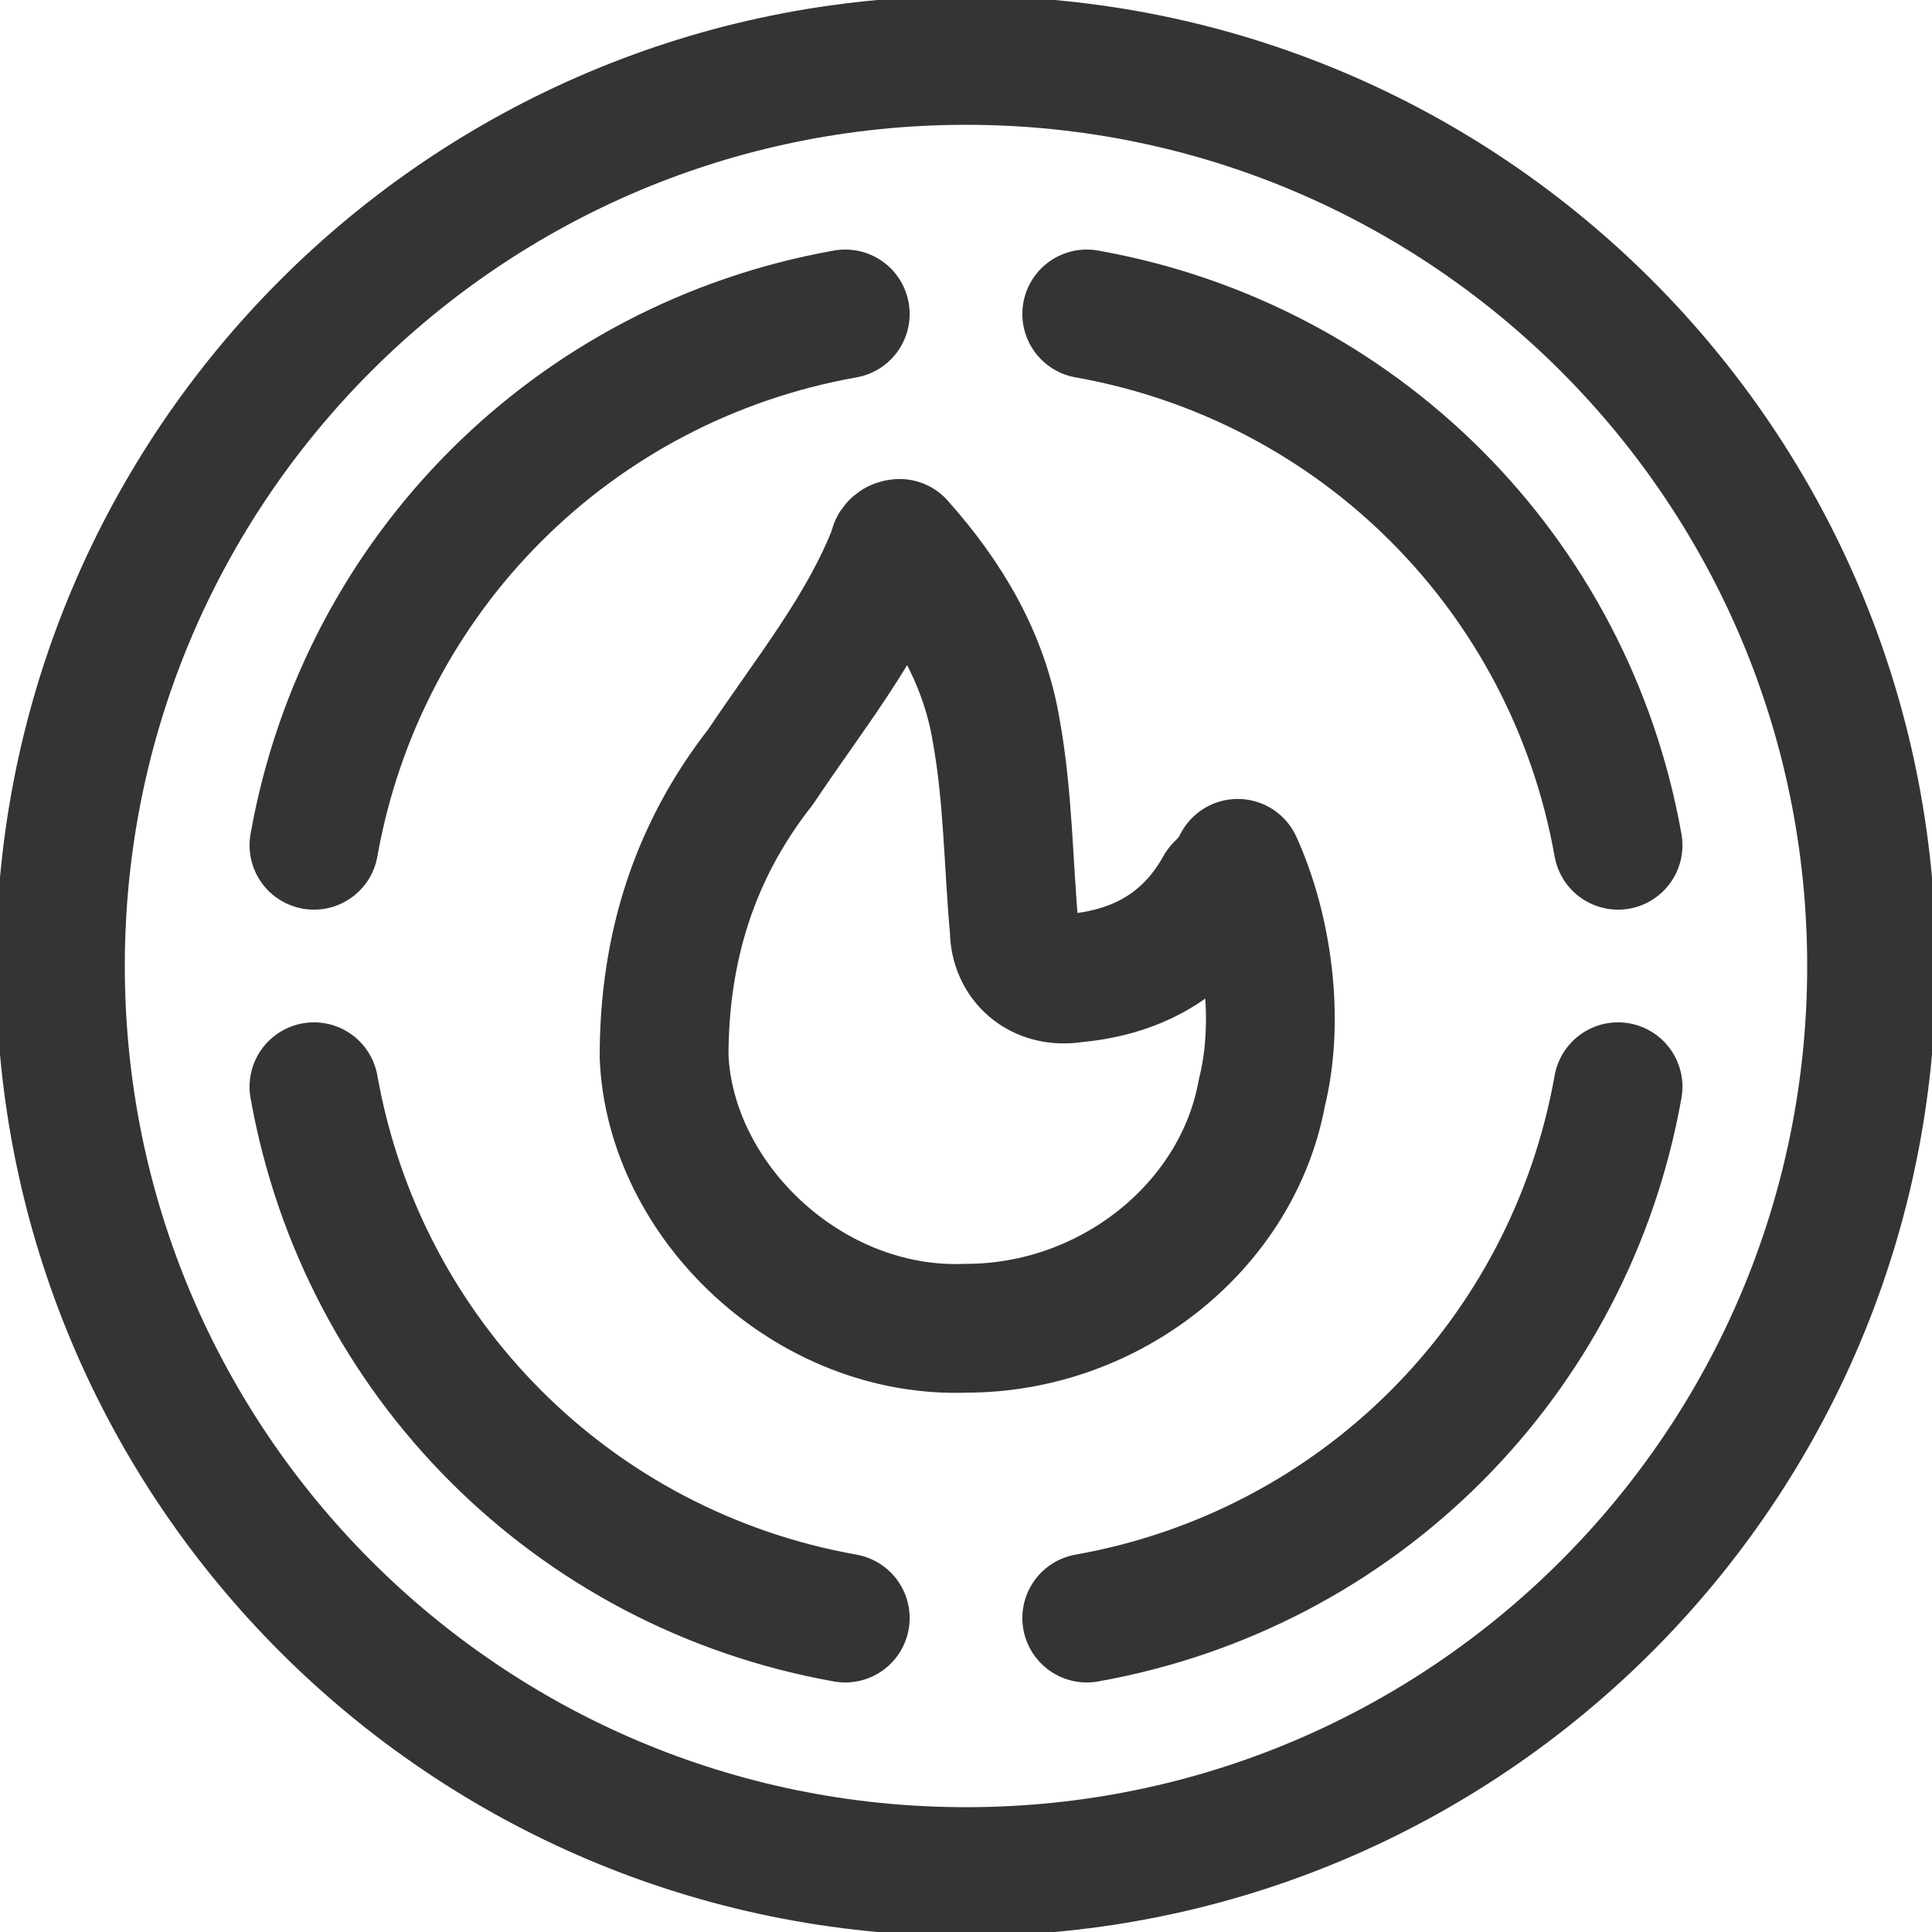
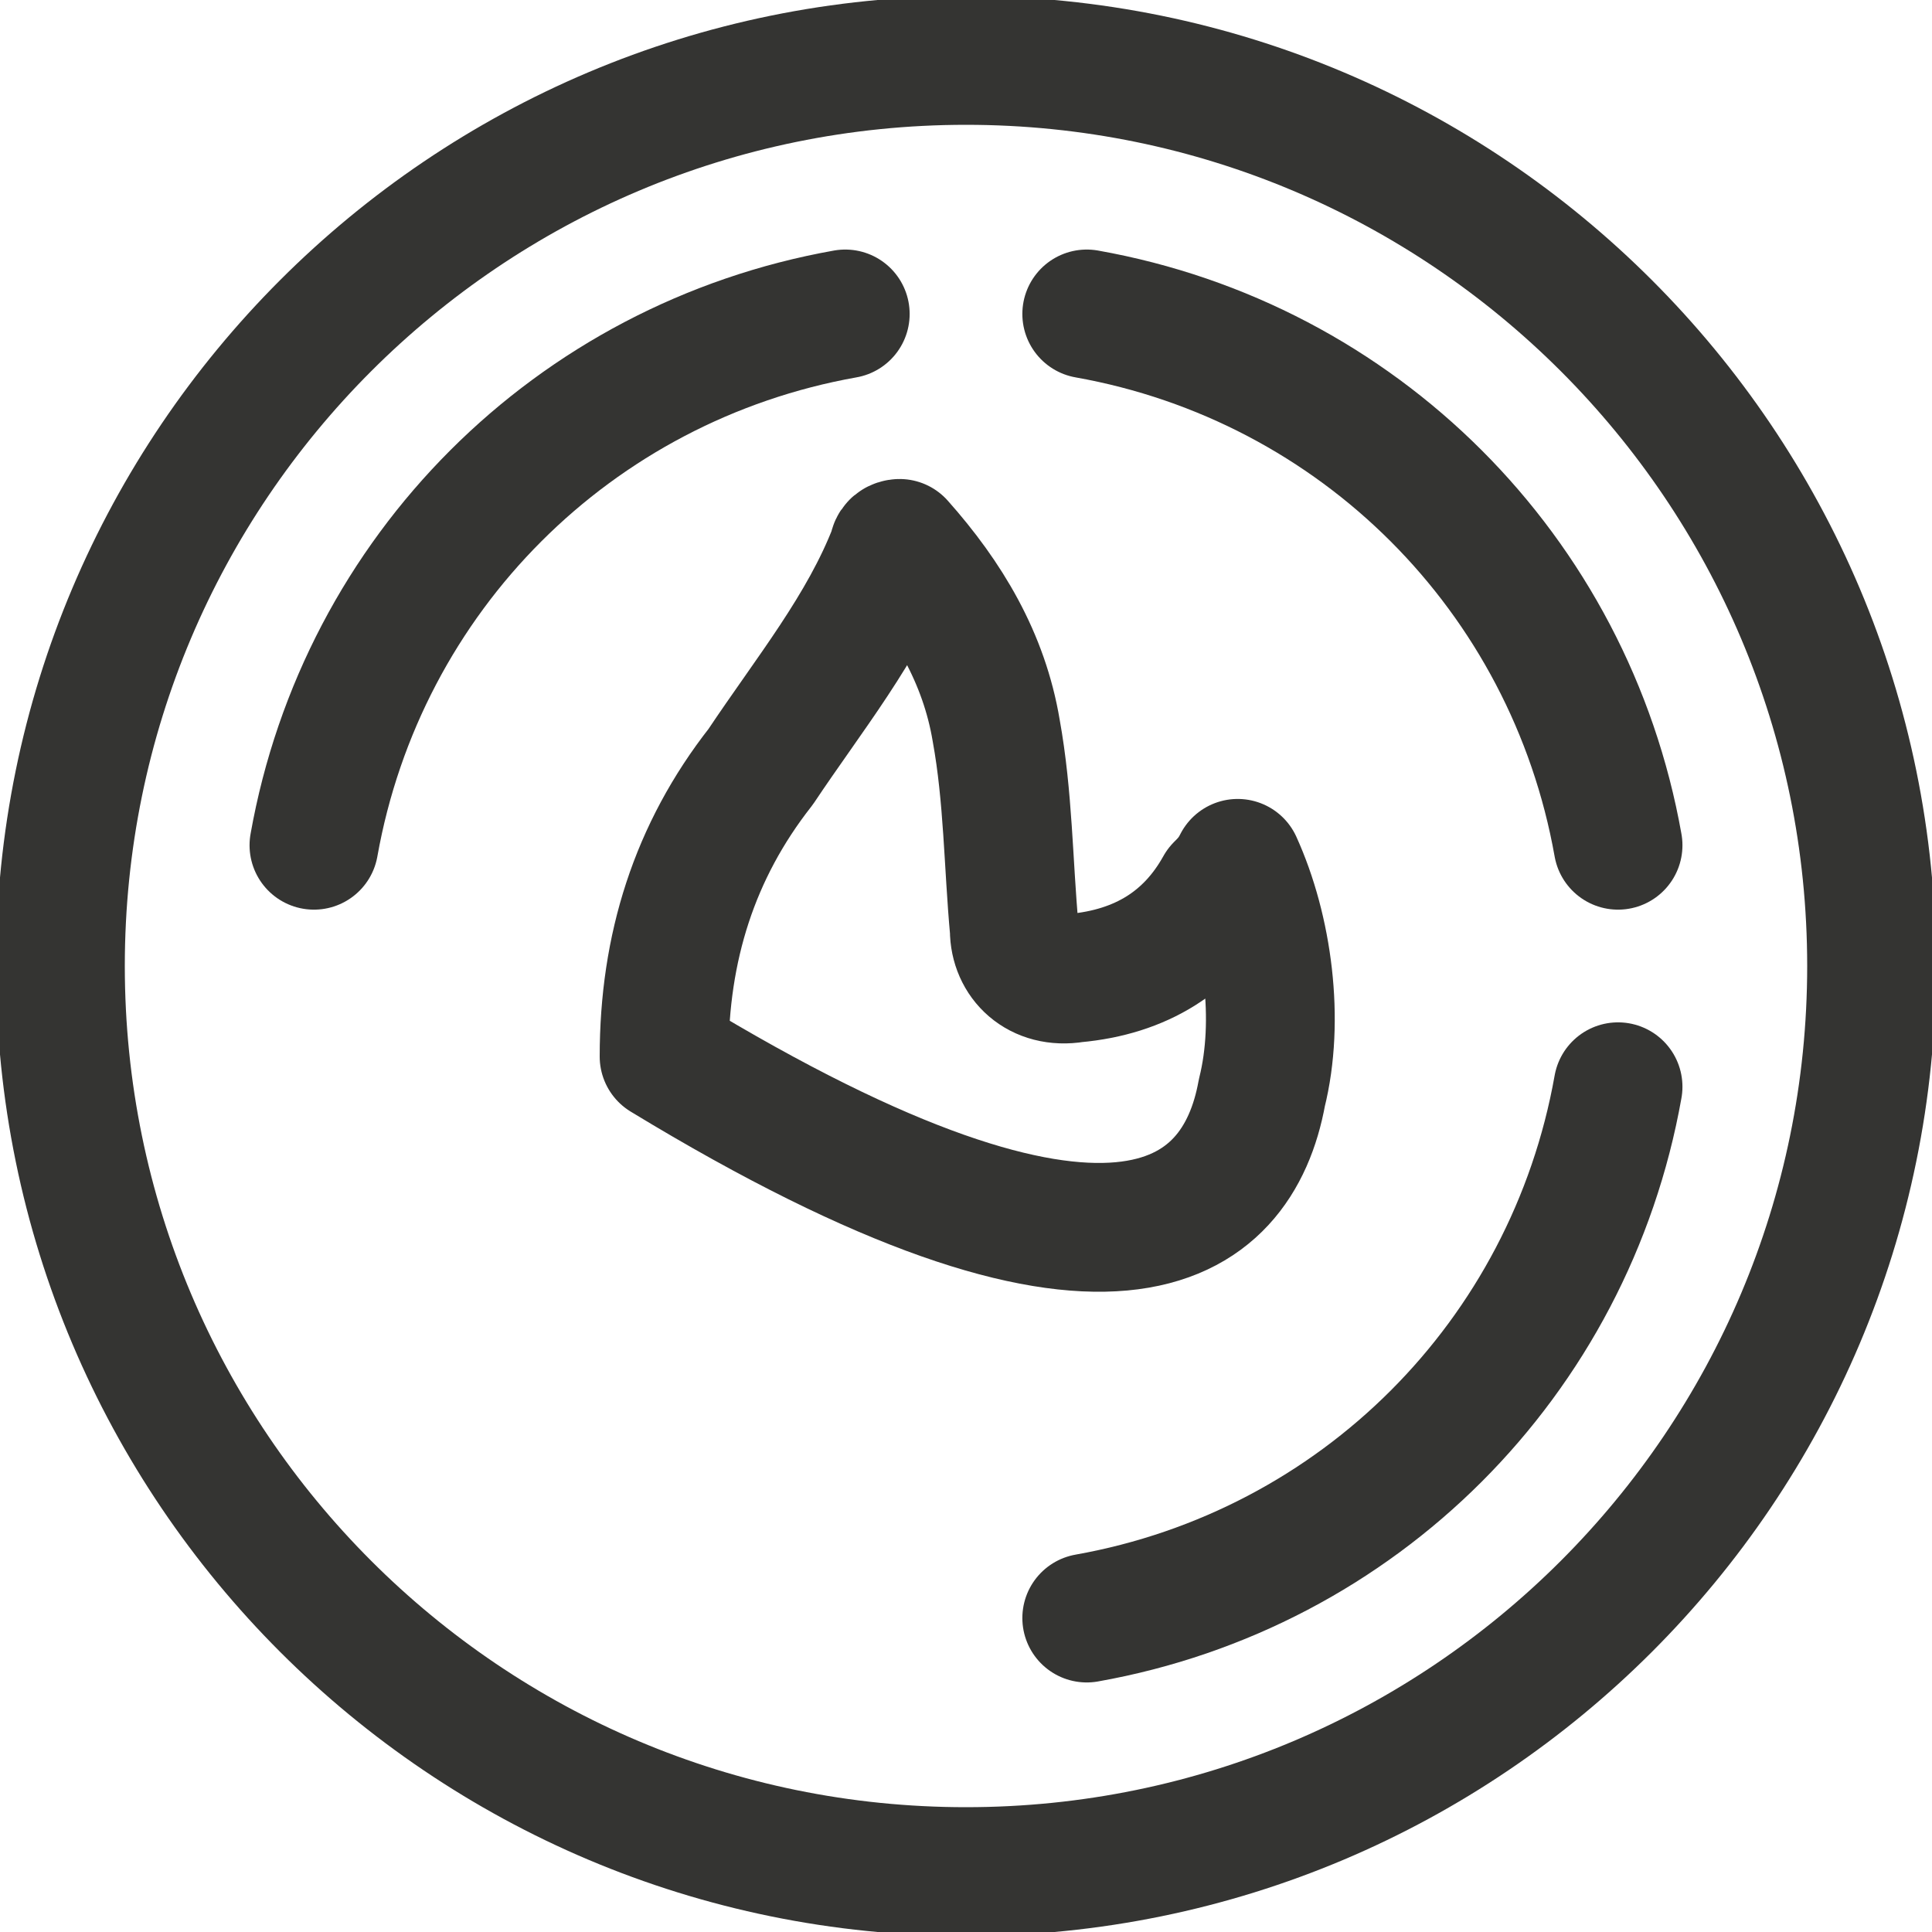
<svg xmlns="http://www.w3.org/2000/svg" width="30" height="30" viewBox="0 0 30 30" fill="none">
  <g clip-path="url(#clip0_1444_12569)">
    <path d="M15 29.062C22.767 29.062 29.062 22.767 29.062 15C29.062 7.234 22.767 0.938 15 0.938C7.234 0.938 0.938 7.234 0.938 15C0.938 22.767 7.234 29.062 15 29.062Z" stroke="#343432" stroke-width="2" stroke-miterlimit="10" stroke-linecap="round" stroke-linejoin="round" />
-     <path d="M18.938 13.781C18.469 14.625 17.719 15.094 16.688 15.188C16.125 15.281 15.75 14.906 15.75 14.438C15.656 13.406 15.656 12.375 15.469 11.344C15.281 10.219 14.719 9.281 13.969 8.438C13.969 8.438 13.875 8.438 13.875 8.531C13.406 9.75 12.562 10.781 11.812 11.906C10.781 13.219 10.312 14.719 10.312 16.406C10.406 18.656 12.562 20.719 15 20.625C17.25 20.625 19.219 19.031 19.594 16.969C19.875 15.844 19.688 14.438 19.219 13.406C19.125 13.594 19.031 13.688 18.938 13.781Z" stroke="#343432" stroke-width="2" stroke-miterlimit="10" stroke-linejoin="round" />
+     <path d="M18.938 13.781C18.469 14.625 17.719 15.094 16.688 15.188C16.125 15.281 15.75 14.906 15.75 14.438C15.656 13.406 15.656 12.375 15.469 11.344C15.281 10.219 14.719 9.281 13.969 8.438C13.969 8.438 13.875 8.438 13.875 8.531C13.406 9.75 12.562 10.781 11.812 11.906C10.781 13.219 10.312 14.719 10.312 16.406C17.25 20.625 19.219 19.031 19.594 16.969C19.875 15.844 19.688 14.438 19.219 13.406C19.125 13.594 19.031 13.688 18.938 13.781Z" stroke="#343432" stroke-width="2" stroke-miterlimit="10" stroke-linejoin="round" />
    <path d="M25.125 13.125C24.375 8.906 21.094 5.625 16.875 4.875" stroke="#343432" stroke-width="2" stroke-miterlimit="10" stroke-linecap="round" stroke-linejoin="round" />
    <path d="M13.125 4.875C8.906 5.625 5.625 8.906 4.875 13.125" stroke="#343432" stroke-width="2" stroke-miterlimit="10" stroke-linecap="round" stroke-linejoin="round" />
    <path d="M16.875 25.125C21.094 24.375 24.375 21.094 25.125 16.875" stroke="#343432" stroke-width="2" stroke-miterlimit="10" stroke-linecap="round" stroke-linejoin="round" />
-     <path d="M4.875 16.875C5.625 21.094 8.906 24.375 13.125 25.125" stroke="#343432" stroke-width="2" stroke-miterlimit="10" stroke-linecap="round" stroke-linejoin="round" />
  </g>
  <defs>
    <clipPath id="clip0_1444_12569">
      <rect width="30" height="30" fill="white" />
    </clipPath>
  </defs>
</svg>